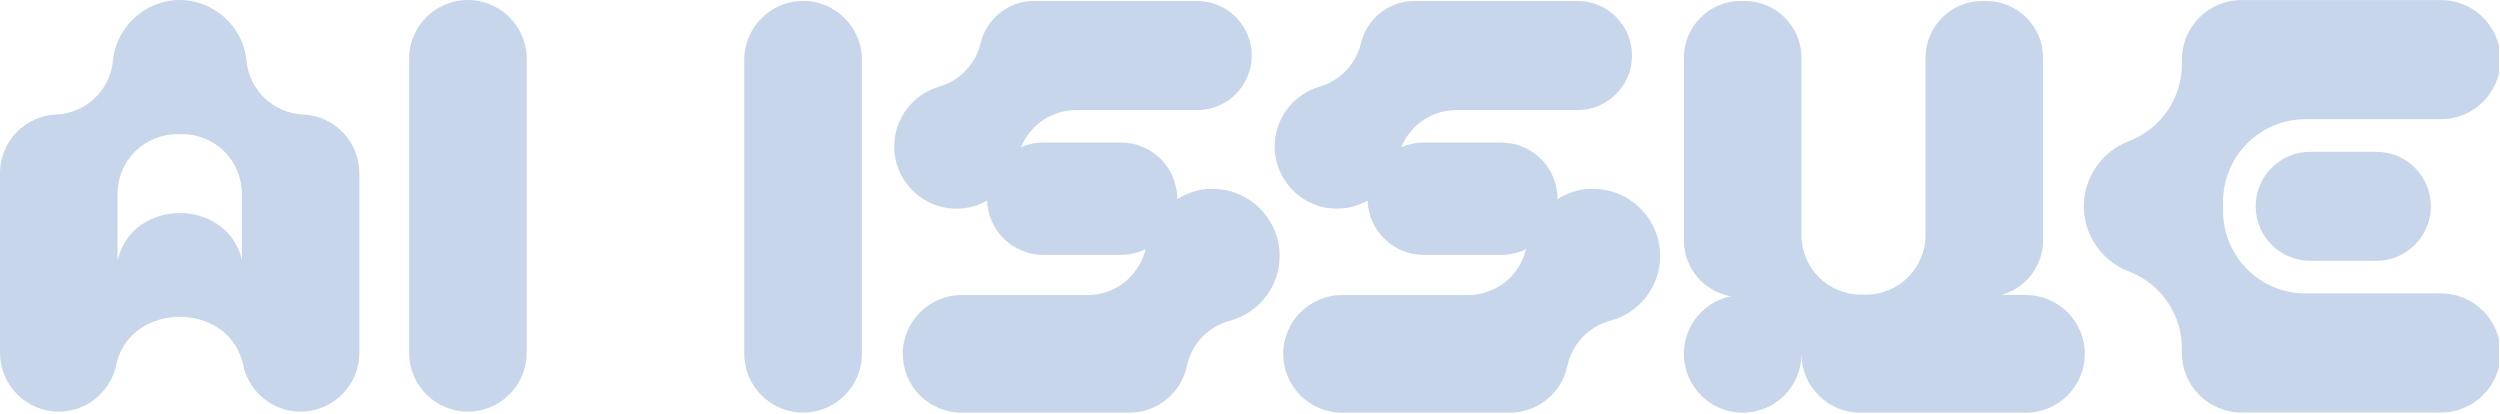
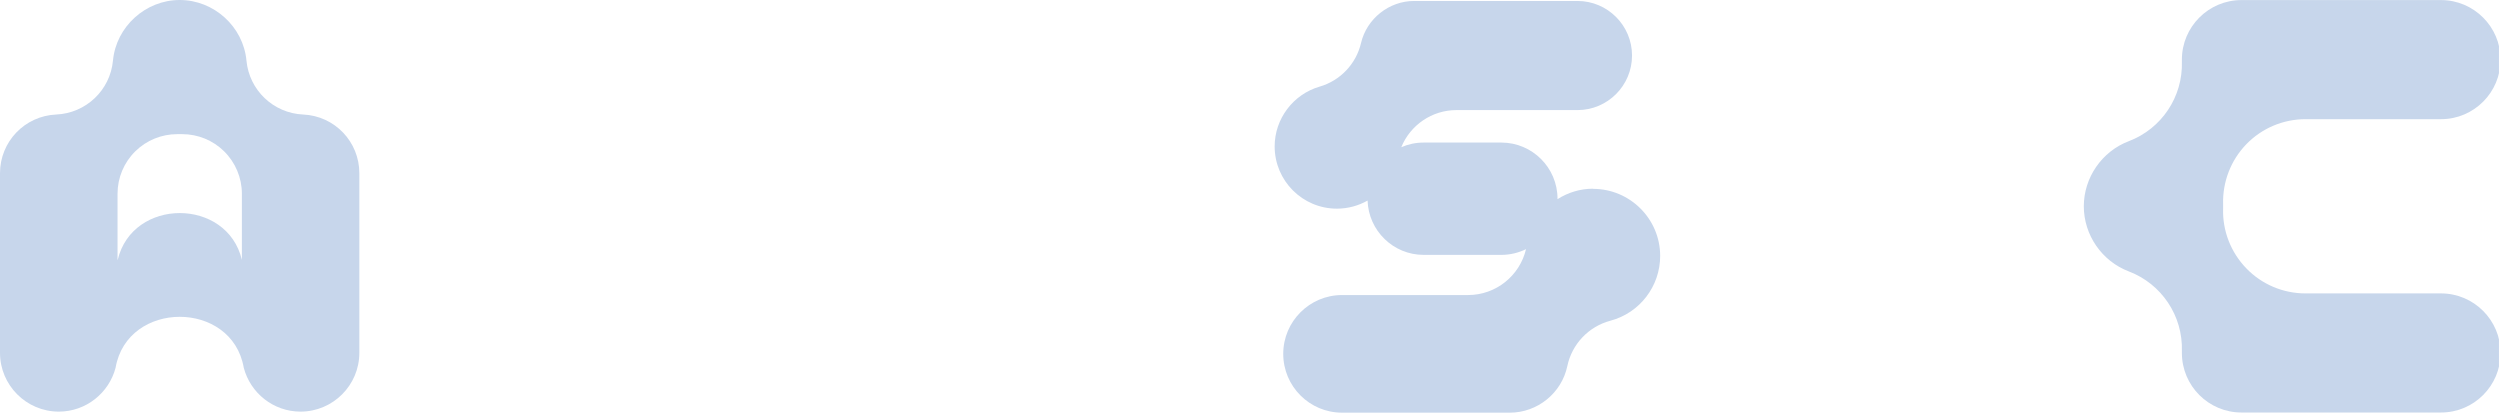
<svg xmlns="http://www.w3.org/2000/svg" width="845" height="140" viewBox="0 0 845 140" fill="none">
  <g clip-path="url(#clip0_388_872)">
    <path d="M82.392 124.306C84.631 132.822 92.373 139.126 101.58 139.126C112.528 139.126 121.459 130.223 121.459 119.247V58.559C121.459 47.887 113.109 39.178 102.464 38.708C92.428 38.265 84.244 30.496 83.304 20.487C82.226 8.986 72.3 0 60.743 0C49.186 0 39.261 9.013 38.182 20.487C37.242 30.496 29.058 38.265 18.994 38.708C8.35 39.178 0 47.887 0 58.559V119.247C0 130.195 8.903 139.126 19.879 139.126C29.086 139.126 36.827 132.822 39.067 124.306C43.048 101.358 78.438 101.331 82.392 124.306ZM39.73 87.838V65.471C39.73 60.08 41.887 54.909 45.758 51.122C49.518 47.417 54.605 45.343 59.886 45.343C59.997 45.343 60.743 45.343 60.743 45.343C60.743 45.343 61.49 45.343 61.6 45.343C66.881 45.343 71.968 47.417 75.728 51.122C79.572 54.909 81.756 60.08 81.756 65.471V87.838C76.751 66.743 44.79 66.743 39.786 87.838H39.73Z" fill="#C7D6EB" />
-     <path d="M158.148 139.126C169.096 139.126 178.027 130.223 178.027 119.247V19.879C178.027 8.93 169.124 0 158.148 0C147.171 0 138.269 8.903 138.269 19.879V119.247C138.269 130.195 147.171 139.126 158.148 139.126Z" fill="#C7D6EB" />
-     <path d="M271.44 0.33C260.491 0.33 251.561 9.233 251.561 20.209V119.577C251.561 130.526 260.463 139.456 271.44 139.456C282.416 139.456 291.319 130.554 291.319 119.577V20.182C291.319 9.233 282.416 0.303 271.44 0.303V0.33Z" fill="#C7D6EB" />
-     <path d="M684.752 99.696H676.513C684.614 97.429 690.559 90.019 690.559 81.199V19.544C690.559 8.927 681.96 0.328 671.343 0.328H670.044C659.427 0.328 650.828 8.927 650.828 19.544V20.484V79.457C650.828 90.572 641.815 99.585 630.7 99.585H629.014C617.899 99.585 608.886 90.572 608.886 79.457V20.484V19.544C608.886 8.927 600.287 0.328 589.67 0.328H588.371C577.754 0.328 569.155 8.927 569.155 19.544V81.227C569.155 90.683 575.984 98.535 584.998 100.138C575.957 101.991 569.155 110.009 569.155 119.603C569.155 130.551 578.058 139.482 589.034 139.482C600.011 139.482 608.775 130.69 608.886 119.824C608.996 130.69 617.871 139.482 628.737 139.482H684.78C695.729 139.482 704.659 130.579 704.659 119.603C704.659 108.626 695.756 99.724 684.78 99.724L684.752 99.696Z" fill="#C7D6EB" />
    <path d="M538.439 63.781C534.07 63.781 529.951 65.08 526.44 67.32C526.44 67.264 526.44 67.209 526.44 67.154C526.44 56.703 517.924 48.187 507.473 48.187H481.179C478.498 48.187 475.954 48.74 473.631 49.763C476.673 42.298 483.972 37.211 492.266 37.211H533.186C543.36 37.211 551.627 28.944 551.627 18.77C551.627 8.595 543.36 0.328 533.186 0.328H477.972C469.512 0.328 461.964 6.3 460.029 14.539C458.37 21.617 453.006 27.258 446.039 29.276C437.081 31.875 430.832 40.169 430.832 49.487C430.832 61.099 440.26 70.527 451.872 70.527C455.605 70.527 459.171 69.532 462.24 67.79C462.572 77.964 470.922 86.148 481.179 86.148H507.473C510.459 86.148 513.279 85.429 515.795 84.213C513.666 93.226 505.593 99.724 496.22 99.724H453.614C442.665 99.724 433.735 108.626 433.735 119.603C433.735 130.579 442.638 139.482 453.614 139.482H510.321C519.666 139.482 527.85 132.846 529.757 123.722C531.333 116.285 536.946 110.368 544.3 108.405C554.226 105.778 561.138 96.765 561.138 86.508C561.138 74.011 550.964 63.836 538.467 63.836L538.439 63.781Z" fill="#C7D6EB" />
-     <path d="M409.902 63.781C405.534 63.781 401.414 65.08 397.903 67.32C397.903 67.264 397.903 67.209 397.903 67.154C397.903 56.703 389.387 48.187 378.936 48.187H352.643C349.961 48.187 347.417 48.74 345.095 49.763C348.136 42.298 355.435 37.211 363.73 37.211H404.649C414.824 37.211 423.091 28.944 423.091 18.77C423.091 8.595 414.796 0.328 404.622 0.328H349.408C340.948 0.328 333.4 6.3 331.464 14.539C329.806 21.617 324.442 27.258 317.447 29.276C308.489 31.875 302.24 40.169 302.24 49.487C302.24 61.099 311.668 70.527 323.281 70.527C327.013 70.527 330.58 69.532 333.649 67.79C333.98 77.964 342.33 86.148 352.588 86.148H378.881C381.867 86.148 384.687 85.429 387.203 84.213C385.074 93.226 377.001 99.724 367.628 99.724H325.022C314.074 99.724 305.143 108.626 305.143 119.603C305.143 130.579 314.046 139.482 325.022 139.482H381.729C391.074 139.482 399.258 132.846 401.166 123.722C402.742 116.285 408.354 110.368 415.681 108.405C425.607 105.778 432.519 96.765 432.519 86.508C432.519 74.011 422.344 63.836 409.847 63.836L409.902 63.781Z" fill="#C7D6EB" />
    <path d="M825.068 99.172H779.255C771.707 99.172 764.491 96.131 759.265 90.712C754.012 85.293 751.164 77.993 751.413 70.473C751.413 70.224 751.413 69.975 751.413 69.727C751.413 69.478 751.413 69.229 751.413 68.98C751.192 61.46 754.04 54.133 759.265 48.742C764.518 43.322 771.734 40.281 779.255 40.281H825.068C836.183 40.281 845.196 31.24 845.196 20.153C845.196 9.066 836.155 0.025 825.068 0.025H757.606C746.492 0.025 737.478 9.066 737.478 20.153C737.478 20.375 737.478 20.596 737.478 20.817C737.838 32.706 730.649 43.488 719.535 47.719C710.438 51.175 704.328 60.022 704.328 69.727C704.328 79.431 710.438 88.278 719.535 91.735C730.649 95.965 737.838 106.775 737.478 118.636C737.478 118.857 737.478 119.079 737.478 119.3C737.478 130.414 746.519 139.428 757.606 139.428H825.068C836.183 139.428 845.196 130.387 845.196 119.3C845.196 108.213 836.155 99.172 825.068 99.172Z" fill="#C7D6EB" />
-     <path d="M780.831 51.315C770.684 51.315 762.417 59.581 762.417 69.728C762.417 79.875 770.684 88.142 780.831 88.142H803.226C813.373 88.142 821.64 79.875 821.64 69.728C821.64 59.581 813.373 51.315 803.226 51.315H780.831Z" fill="#C7D6EB" />
  </g>
  <defs>
    <clipPath id="clip0_388_872">
      <rect width="844.653" height="139.43" fill="white" />
    </clipPath>
  </defs>
</svg>